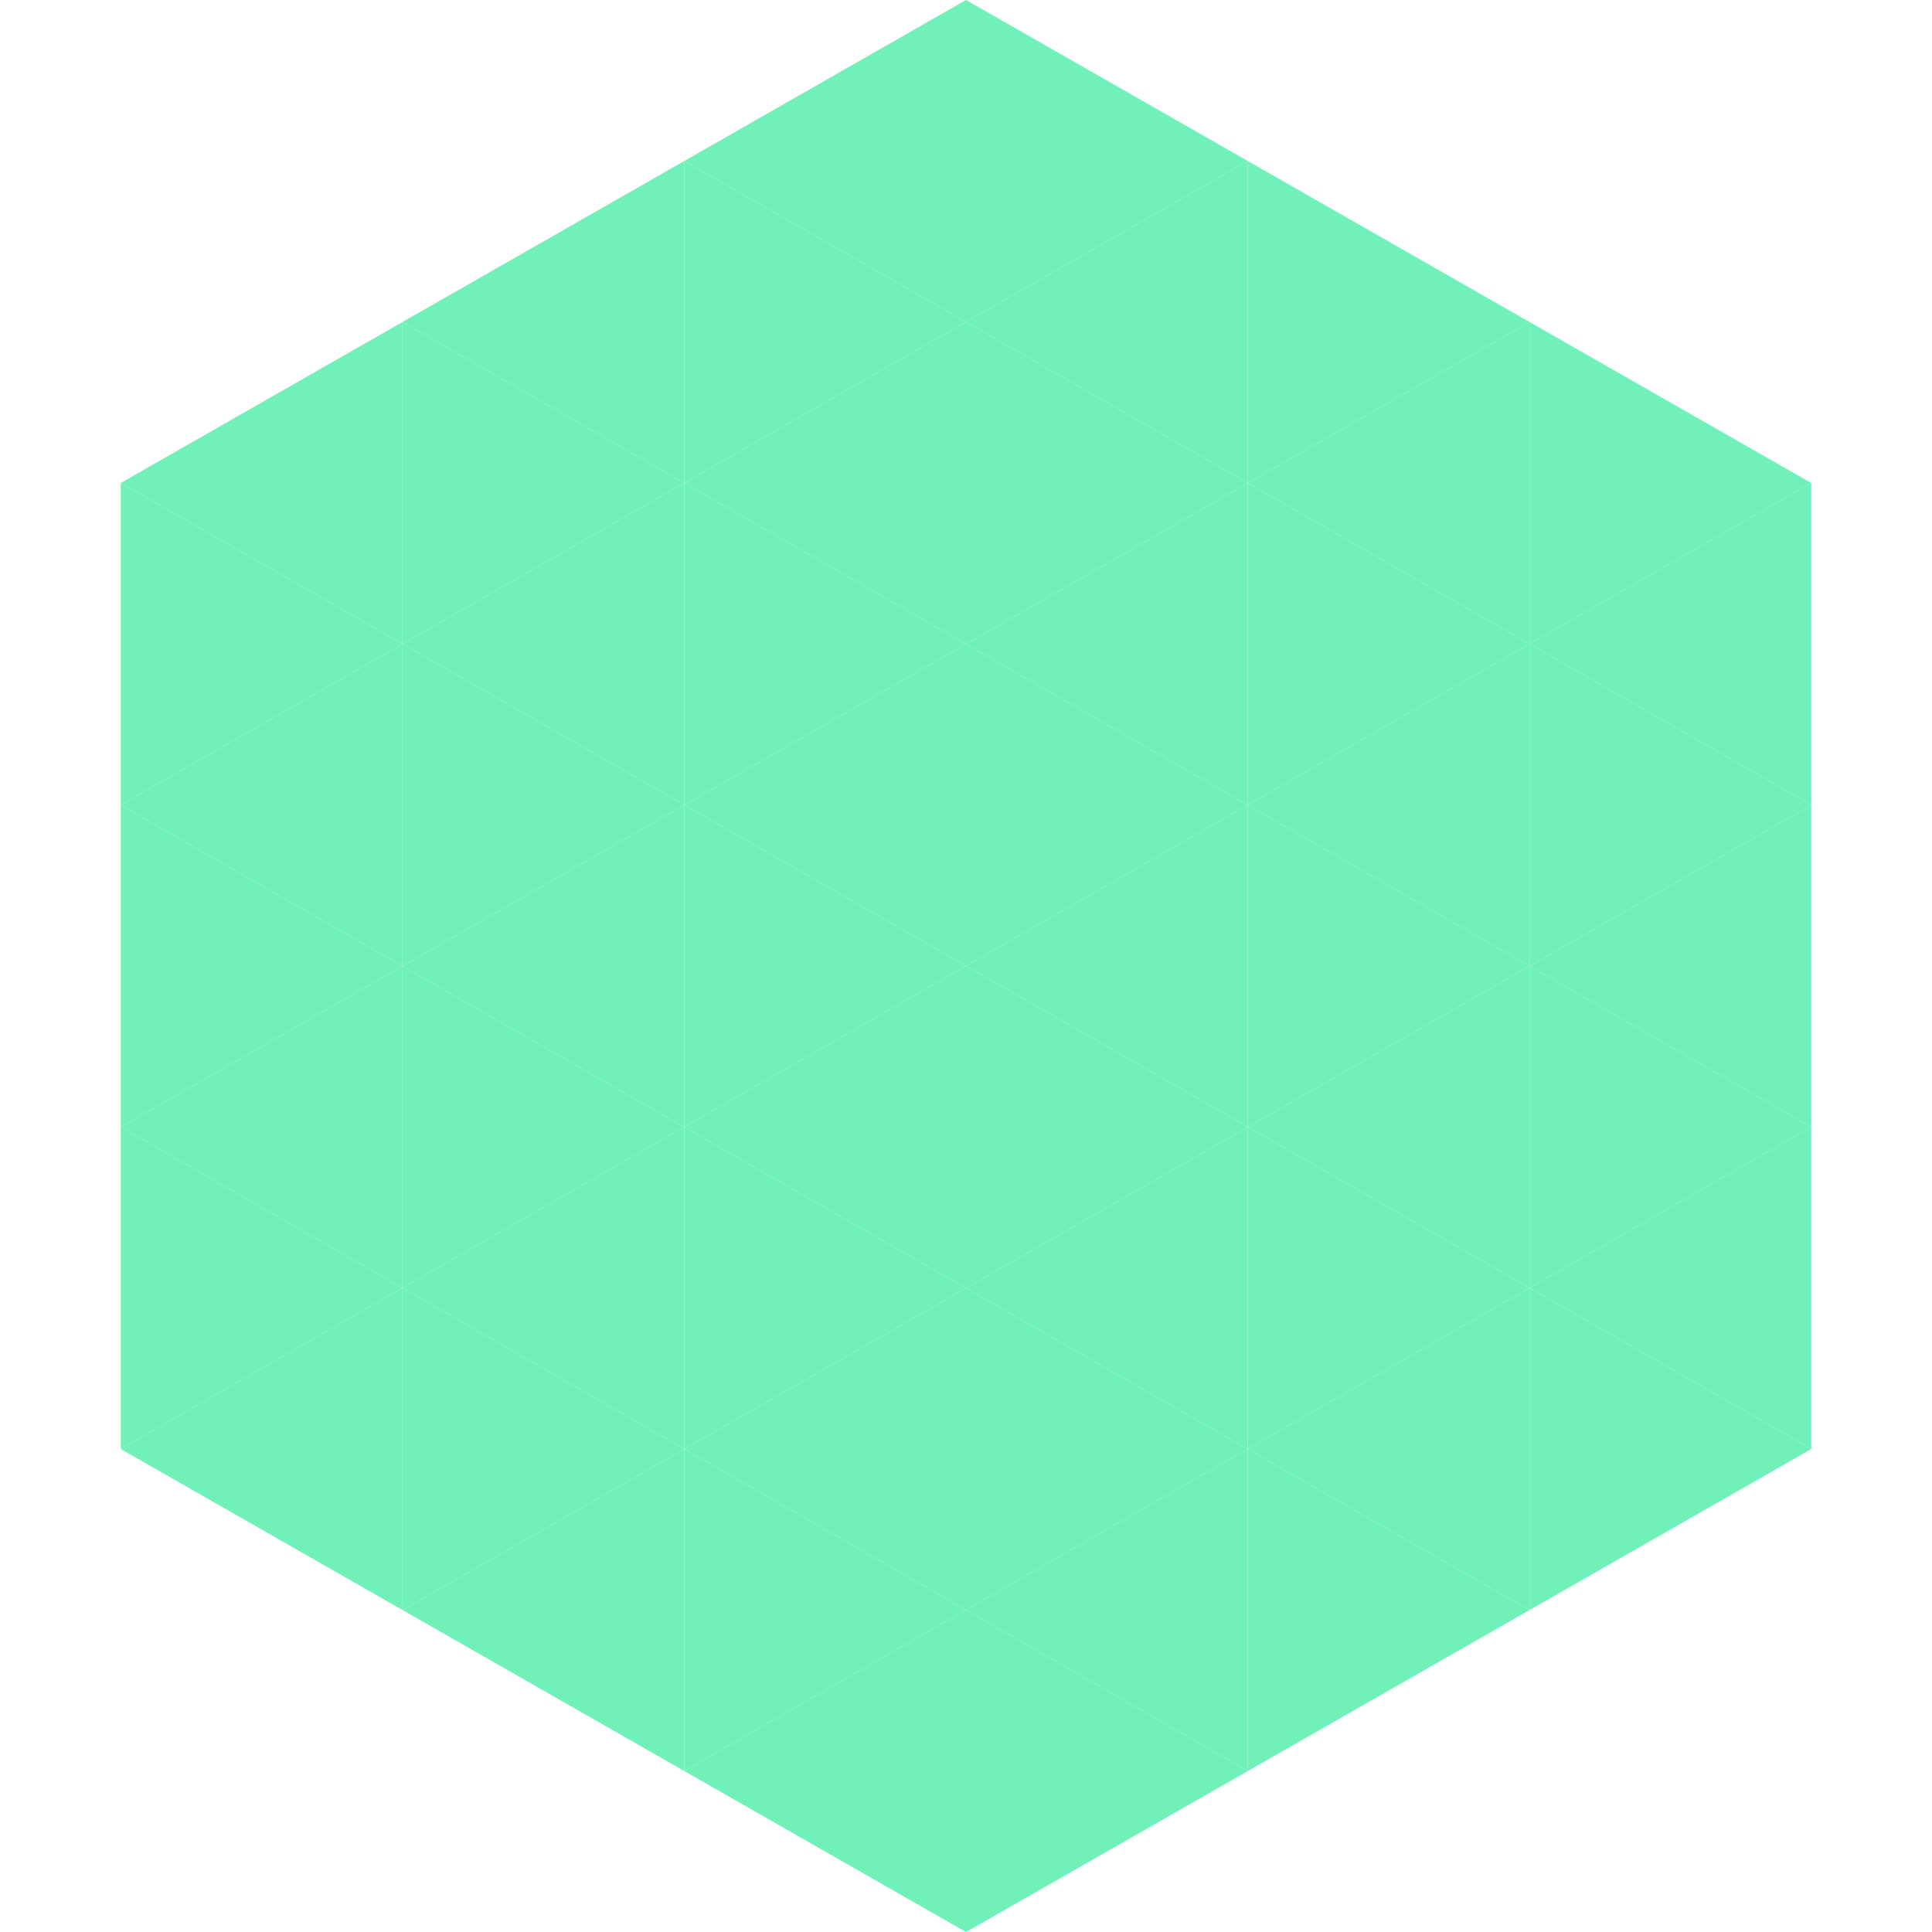
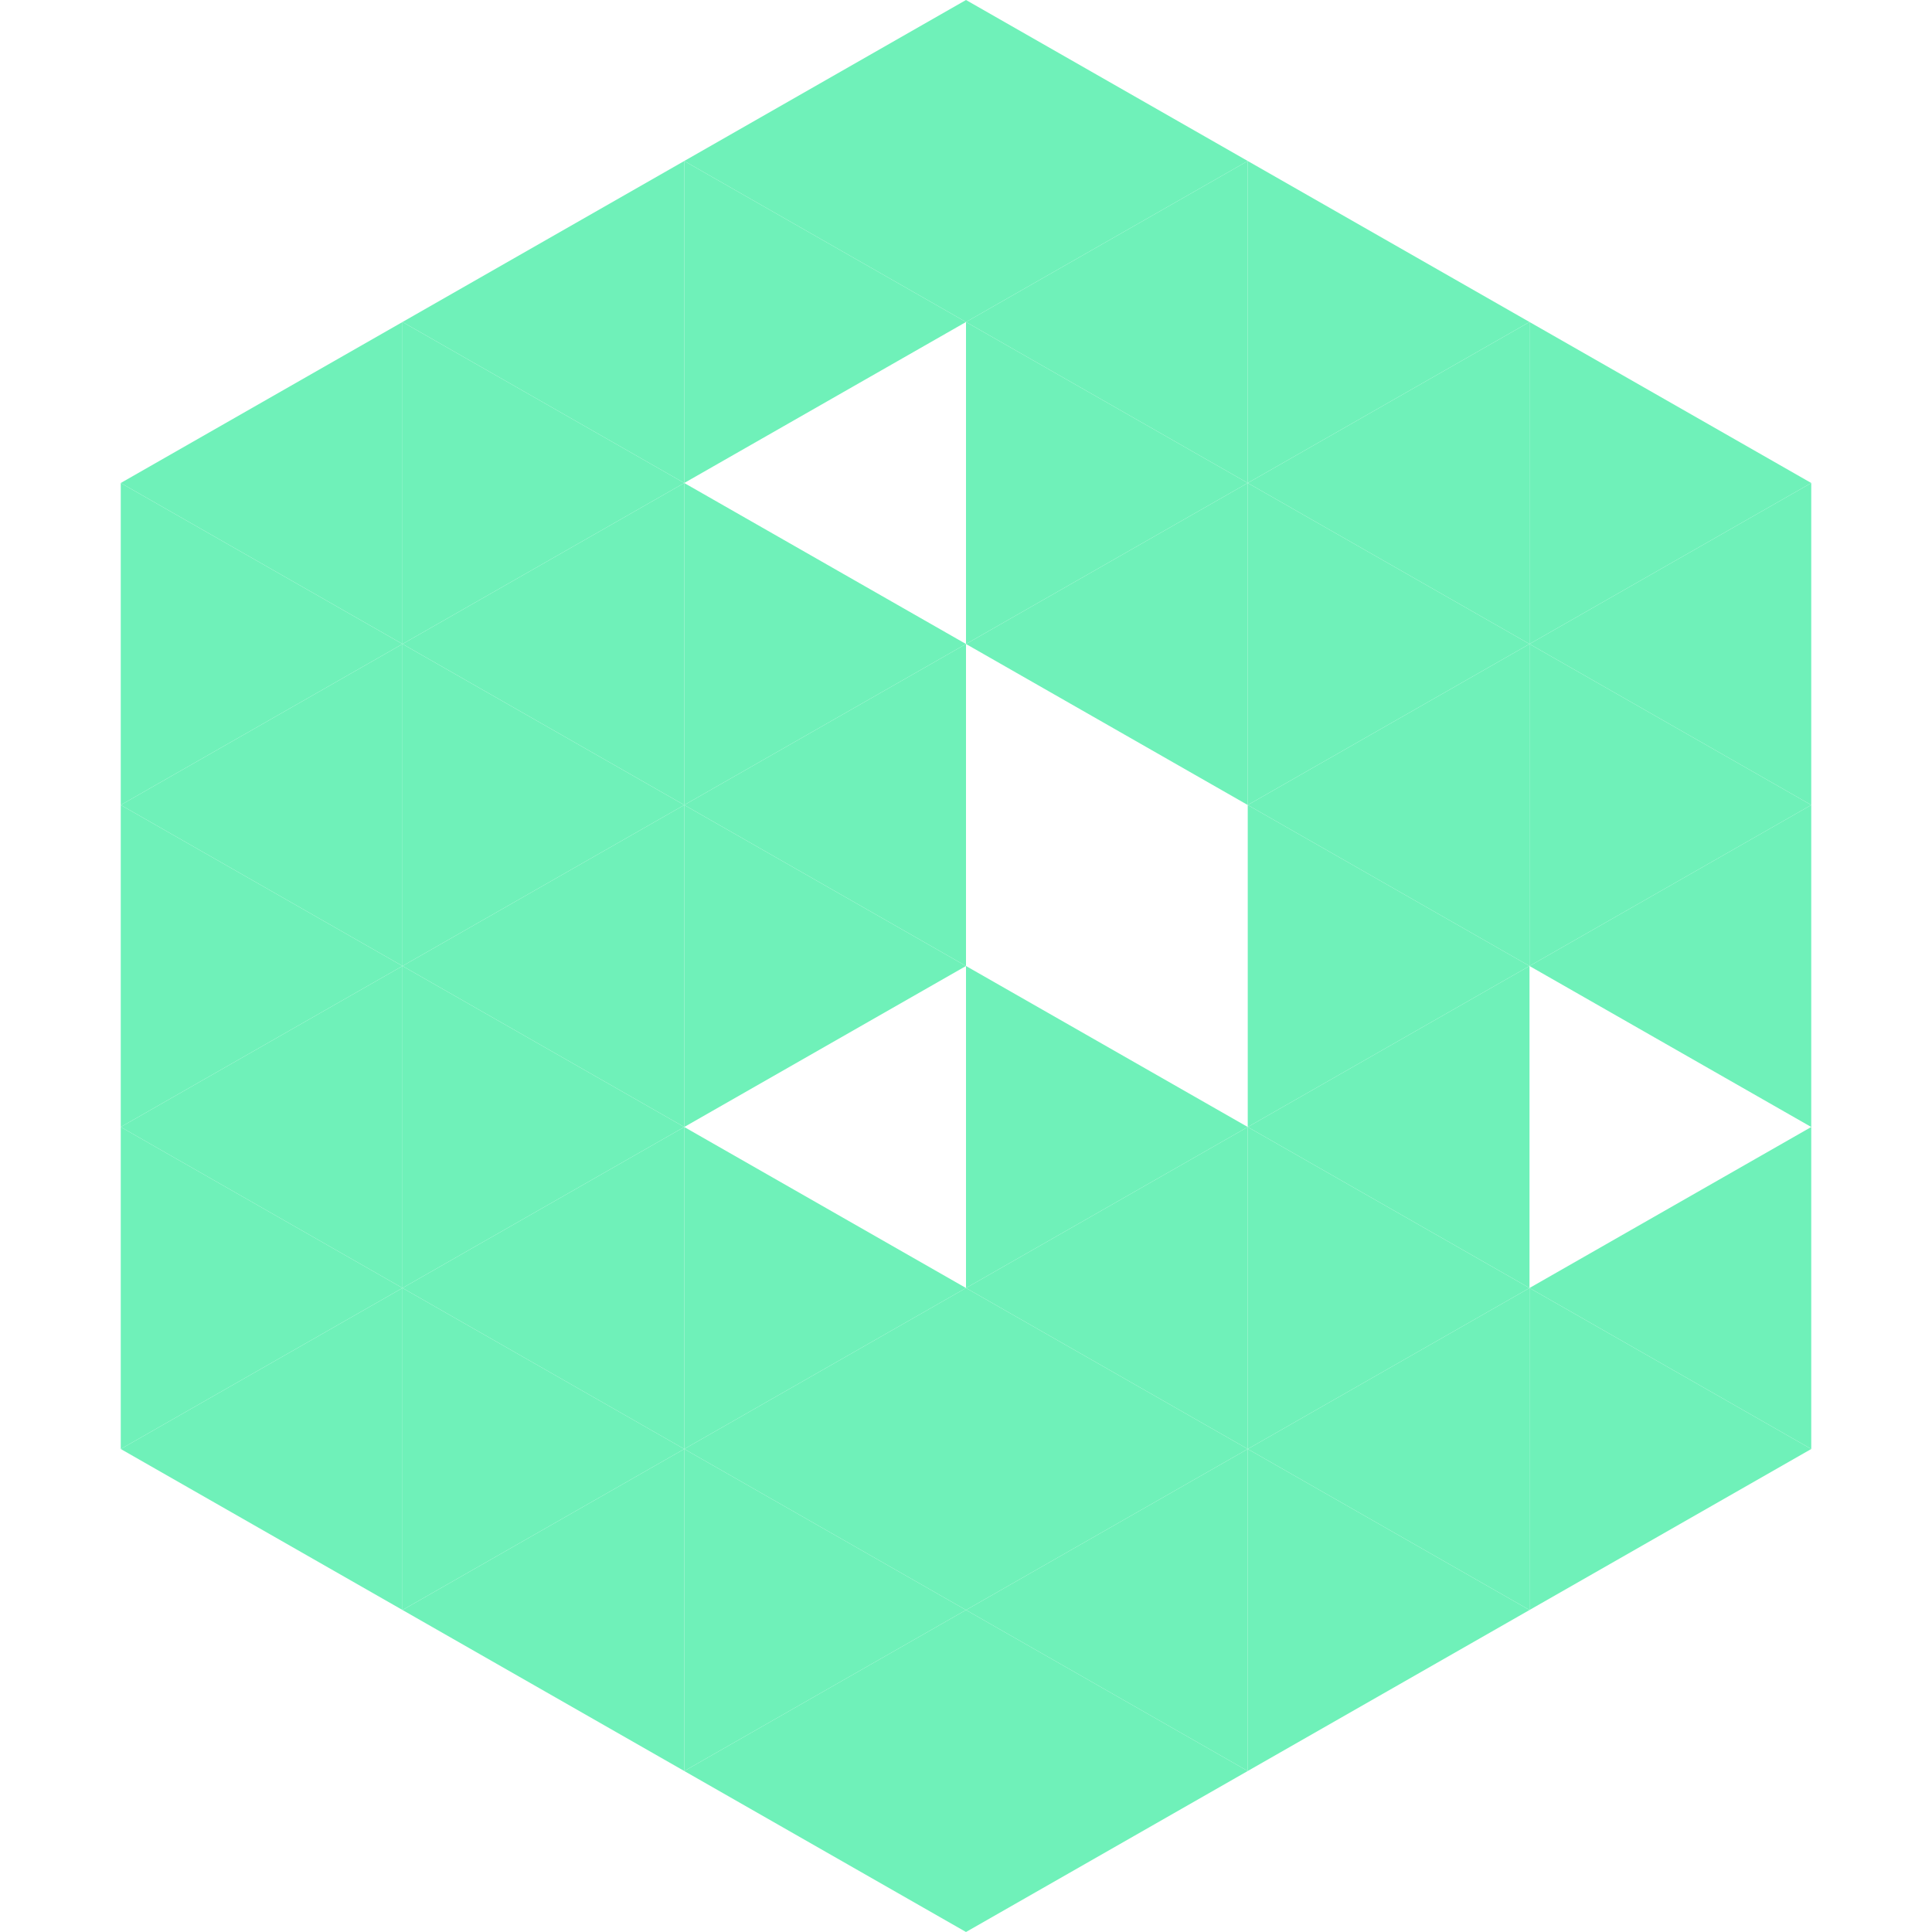
<svg xmlns="http://www.w3.org/2000/svg" width="240" height="240">
  <polygon points="50,40 15,60 50,80" style="fill:rgb(111,241,185)" />
  <polygon points="190,40 225,60 190,80" style="fill:rgb(111,241,185)" />
  <polygon points="15,60 50,80 15,100" style="fill:rgb(111,241,185)" />
  <polygon points="225,60 190,80 225,100" style="fill:rgb(111,241,185)" />
  <polygon points="50,80 15,100 50,120" style="fill:rgb(111,241,185)" />
  <polygon points="190,80 225,100 190,120" style="fill:rgb(111,241,185)" />
  <polygon points="15,100 50,120 15,140" style="fill:rgb(111,241,185)" />
  <polygon points="225,100 190,120 225,140" style="fill:rgb(111,241,185)" />
  <polygon points="50,120 15,140 50,160" style="fill:rgb(111,241,185)" />
-   <polygon points="190,120 225,140 190,160" style="fill:rgb(111,241,185)" />
  <polygon points="15,140 50,160 15,180" style="fill:rgb(111,241,185)" />
  <polygon points="225,140 190,160 225,180" style="fill:rgb(111,241,185)" />
  <polygon points="50,160 15,180 50,200" style="fill:rgb(111,241,185)" />
  <polygon points="190,160 225,180 190,200" style="fill:rgb(111,241,185)" />
  <polygon points="15,180 50,200 15,220" style="fill:rgb(255,255,255); fill-opacity:0" />
  <polygon points="225,180 190,200 225,220" style="fill:rgb(255,255,255); fill-opacity:0" />
  <polygon points="50,0 85,20 50,40" style="fill:rgb(255,255,255); fill-opacity:0" />
  <polygon points="190,0 155,20 190,40" style="fill:rgb(255,255,255); fill-opacity:0" />
  <polygon points="85,20 50,40 85,60" style="fill:rgb(111,241,185)" />
  <polygon points="155,20 190,40 155,60" style="fill:rgb(111,241,185)" />
  <polygon points="50,40 85,60 50,80" style="fill:rgb(111,241,185)" />
  <polygon points="190,40 155,60 190,80" style="fill:rgb(111,241,185)" />
  <polygon points="85,60 50,80 85,100" style="fill:rgb(111,241,185)" />
  <polygon points="155,60 190,80 155,100" style="fill:rgb(111,241,185)" />
  <polygon points="50,80 85,100 50,120" style="fill:rgb(111,241,185)" />
  <polygon points="190,80 155,100 190,120" style="fill:rgb(111,241,185)" />
  <polygon points="85,100 50,120 85,140" style="fill:rgb(111,241,185)" />
  <polygon points="155,100 190,120 155,140" style="fill:rgb(111,241,185)" />
  <polygon points="50,120 85,140 50,160" style="fill:rgb(111,241,185)" />
  <polygon points="190,120 155,140 190,160" style="fill:rgb(111,241,185)" />
  <polygon points="85,140 50,160 85,180" style="fill:rgb(111,241,185)" />
  <polygon points="155,140 190,160 155,180" style="fill:rgb(111,241,185)" />
  <polygon points="50,160 85,180 50,200" style="fill:rgb(111,241,185)" />
  <polygon points="190,160 155,180 190,200" style="fill:rgb(111,241,185)" />
  <polygon points="85,180 50,200 85,220" style="fill:rgb(111,241,185)" />
  <polygon points="155,180 190,200 155,220" style="fill:rgb(111,241,185)" />
  <polygon points="120,0 85,20 120,40" style="fill:rgb(111,241,185)" />
  <polygon points="120,0 155,20 120,40" style="fill:rgb(111,241,185)" />
  <polygon points="85,20 120,40 85,60" style="fill:rgb(111,241,185)" />
  <polygon points="155,20 120,40 155,60" style="fill:rgb(111,241,185)" />
-   <polygon points="120,40 85,60 120,80" style="fill:rgb(111,241,185)" />
  <polygon points="120,40 155,60 120,80" style="fill:rgb(111,241,185)" />
  <polygon points="85,60 120,80 85,100" style="fill:rgb(111,241,185)" />
  <polygon points="155,60 120,80 155,100" style="fill:rgb(111,241,185)" />
  <polygon points="120,80 85,100 120,120" style="fill:rgb(111,241,185)" />
-   <polygon points="120,80 155,100 120,120" style="fill:rgb(111,241,185)" />
  <polygon points="85,100 120,120 85,140" style="fill:rgb(111,241,185)" />
-   <polygon points="155,100 120,120 155,140" style="fill:rgb(111,241,185)" />
-   <polygon points="120,120 85,140 120,160" style="fill:rgb(111,241,185)" />
  <polygon points="120,120 155,140 120,160" style="fill:rgb(111,241,185)" />
  <polygon points="85,140 120,160 85,180" style="fill:rgb(111,241,185)" />
  <polygon points="155,140 120,160 155,180" style="fill:rgb(111,241,185)" />
  <polygon points="120,160 85,180 120,200" style="fill:rgb(111,241,185)" />
  <polygon points="120,160 155,180 120,200" style="fill:rgb(111,241,185)" />
  <polygon points="85,180 120,200 85,220" style="fill:rgb(111,241,185)" />
  <polygon points="155,180 120,200 155,220" style="fill:rgb(111,241,185)" />
  <polygon points="120,200 85,220 120,240" style="fill:rgb(111,241,185)" />
  <polygon points="120,200 155,220 120,240" style="fill:rgb(111,241,185)" />
  <polygon points="85,220 120,240 85,260" style="fill:rgb(255,255,255); fill-opacity:0" />
  <polygon points="155,220 120,240 155,260" style="fill:rgb(255,255,255); fill-opacity:0" />
</svg>